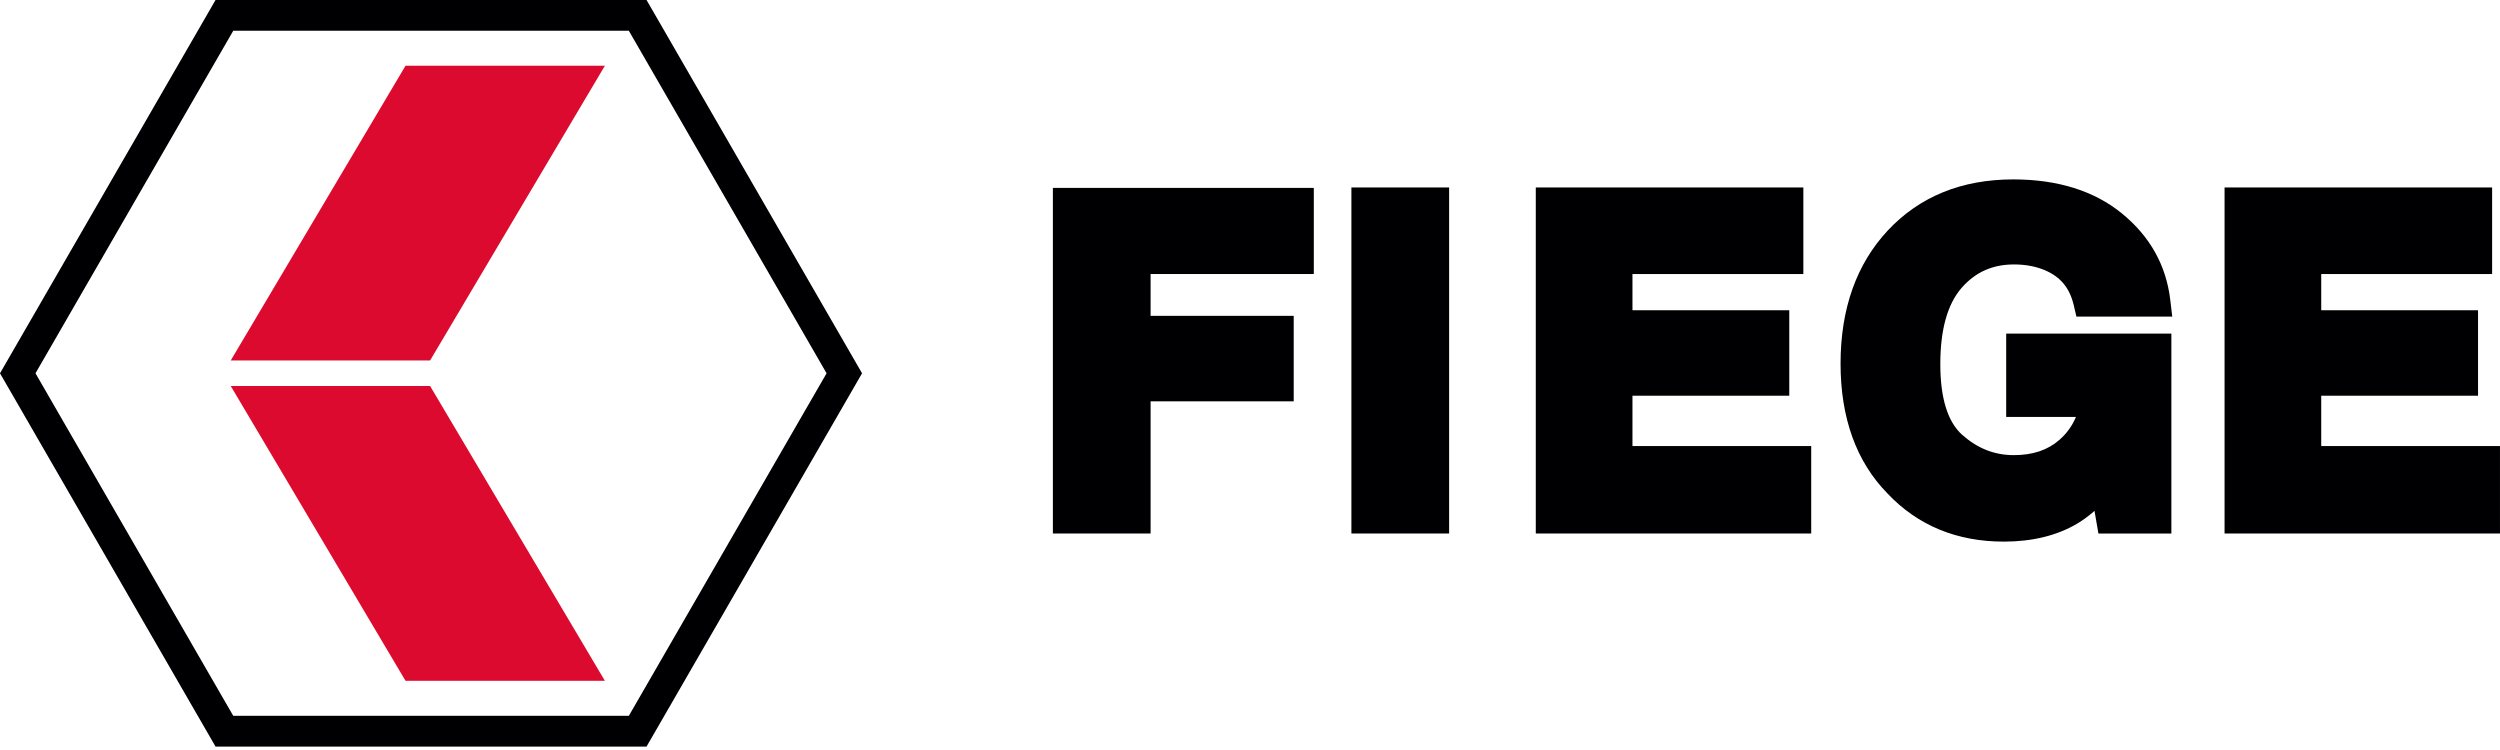
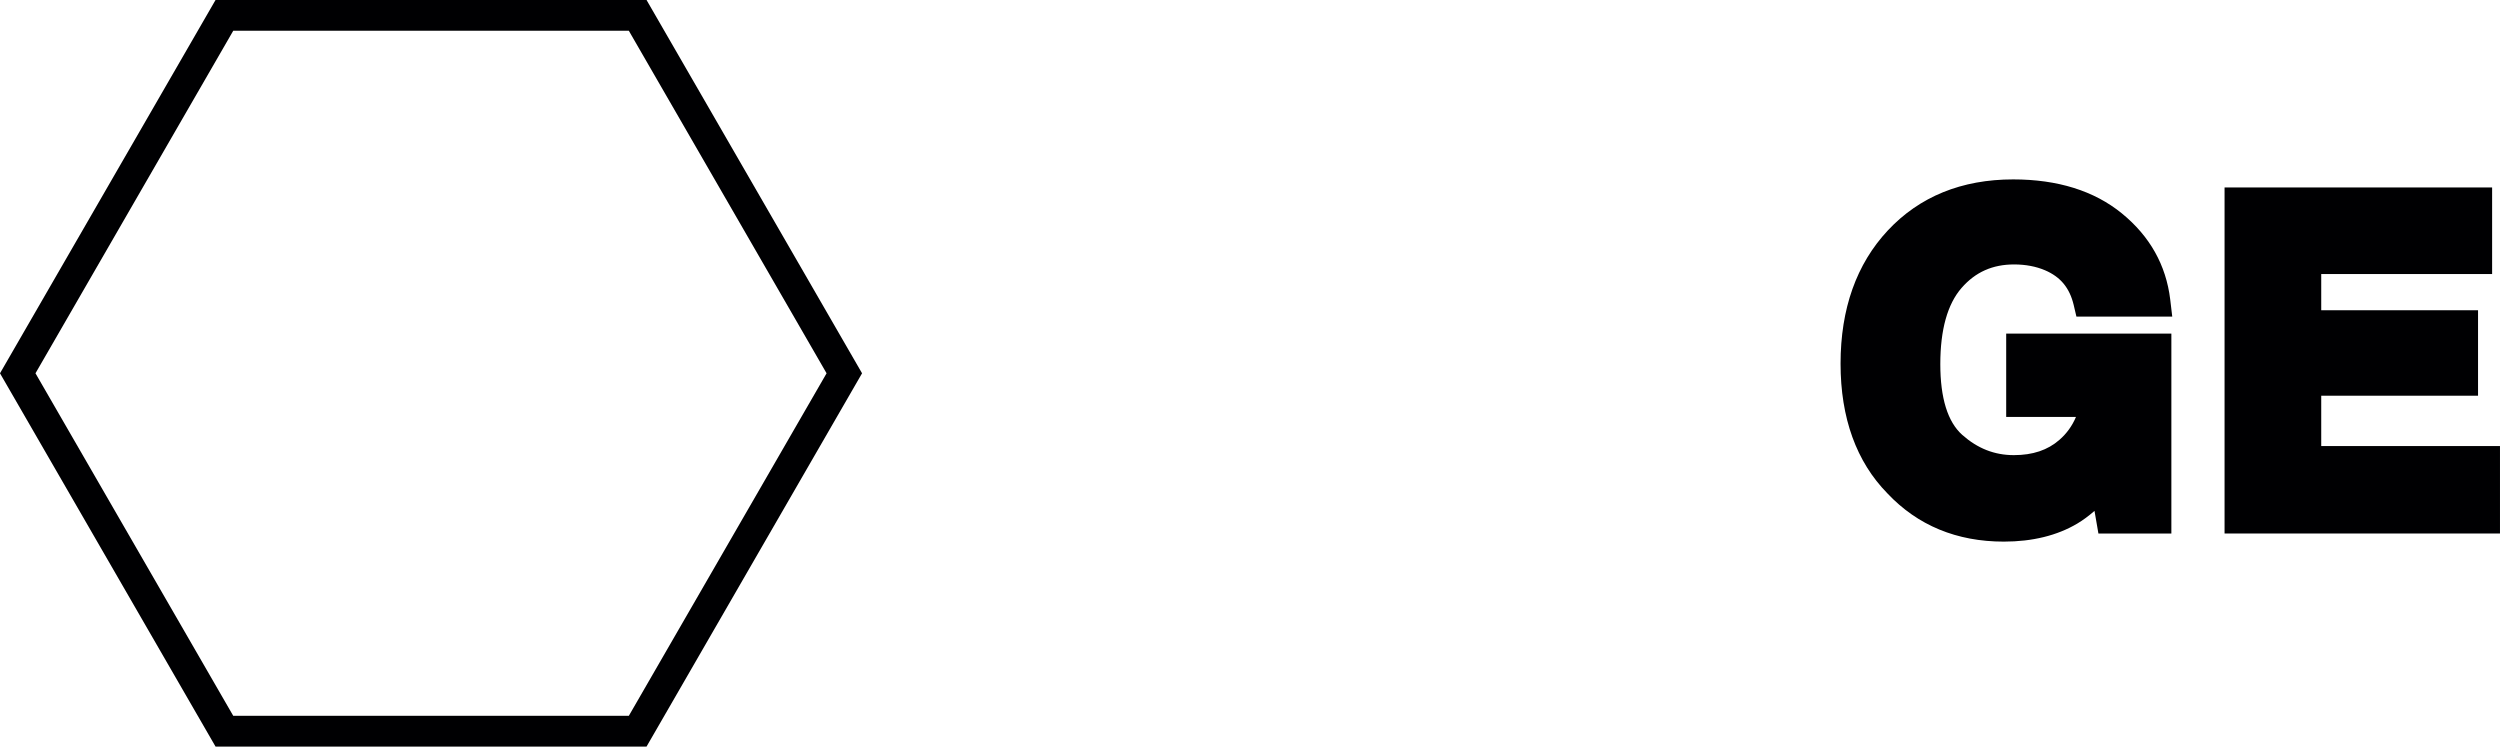
<svg xmlns="http://www.w3.org/2000/svg" width="130" height="39" viewBox="0 0 130 39" fill="none">
-   <path d="M59.831 27.742H54.75V9.771H68.318V14.249H59.831V16.424H67.273V20.869H59.831V27.742Z" fill="#000002" />
-   <path d="M75.354 27.742H70.273V9.748H75.354V27.742Z" fill="#000002" />
-   <path d="M94.183 27.742H79.861V9.748H93.774V14.25H84.888V16.133H93.042V20.577H84.888V23.195H94.183V27.742Z" fill="#000002" />
-   <path d="M104.197 28.164C101.753 28.164 99.718 27.323 98.149 25.66C96.531 24.012 95.709 21.735 95.709 18.908C95.709 16.059 96.535 13.729 98.168 11.982C99.813 10.224 102.006 9.329 104.685 9.329C107 9.329 108.899 9.924 110.335 11.095C111.79 12.281 112.635 13.785 112.851 15.57L112.957 16.464H107.974L107.83 15.85C107.618 14.971 107.148 14.399 106.341 14.054C105.871 13.854 105.329 13.751 104.731 13.751C103.613 13.751 102.719 14.149 102.003 14.971C101.268 15.812 100.896 17.146 100.896 18.934C100.896 20.7 101.279 21.939 102.037 22.614C102.836 23.322 103.715 23.667 104.719 23.667C105.705 23.667 106.481 23.405 107.087 22.875C107.47 22.542 107.754 22.144 107.951 21.681H104.322V17.347H112.911V27.744H109.118L108.914 26.566C108.603 26.838 108.308 27.054 108.02 27.225C106.974 27.846 105.689 28.164 104.197 28.164Z" fill="#000002" />
+   <path d="M104.197 28.164C101.753 28.164 99.718 27.323 98.149 25.66C96.531 24.012 95.709 21.735 95.709 18.908C95.709 16.059 96.535 13.729 98.168 11.982C99.813 10.224 102.006 9.329 104.685 9.329C107 9.329 108.899 9.924 110.335 11.095C111.79 12.281 112.635 13.785 112.851 15.57L112.957 16.464H107.974L107.83 15.85C107.618 14.971 107.148 14.399 106.341 14.054C105.871 13.854 105.329 13.751 104.731 13.751C103.613 13.751 102.719 14.149 102.003 14.971C101.268 15.812 100.896 17.146 100.896 18.934C100.896 20.7 101.279 21.939 102.037 22.614C102.836 23.322 103.715 23.667 104.719 23.667C105.705 23.667 106.481 23.405 107.087 22.875C107.47 22.542 107.754 22.144 107.951 21.681H104.322V17.347H112.911V27.744H109.118L108.914 26.566C108.603 26.838 108.308 27.054 108.02 27.225C106.974 27.846 105.689 28.164 104.197 28.164" fill="#000002" />
  <path d="M129.999 27.742H115.677V9.748H129.59V14.25H120.704V16.133H128.858V20.577H120.704V23.195H129.999V27.742Z" fill="#000002" />
  <path d="M12.129 37.223H32.699L42.982 19.411L32.699 1.599H12.129L1.845 19.411L12.129 37.223ZM33.62 38.822H11.208L0 19.411L11.208 0H33.62L44.827 19.411L33.62 38.822Z" fill="#000002" />
-   <path d="M31.455 3.417H21.088L11.999 18.743H22.365L31.455 3.417Z" fill="#DC0A2E" />
-   <path d="M11.999 20.073H22.365L31.455 35.403H21.088L11.999 20.073Z" fill="#DC0A2E" />
</svg>